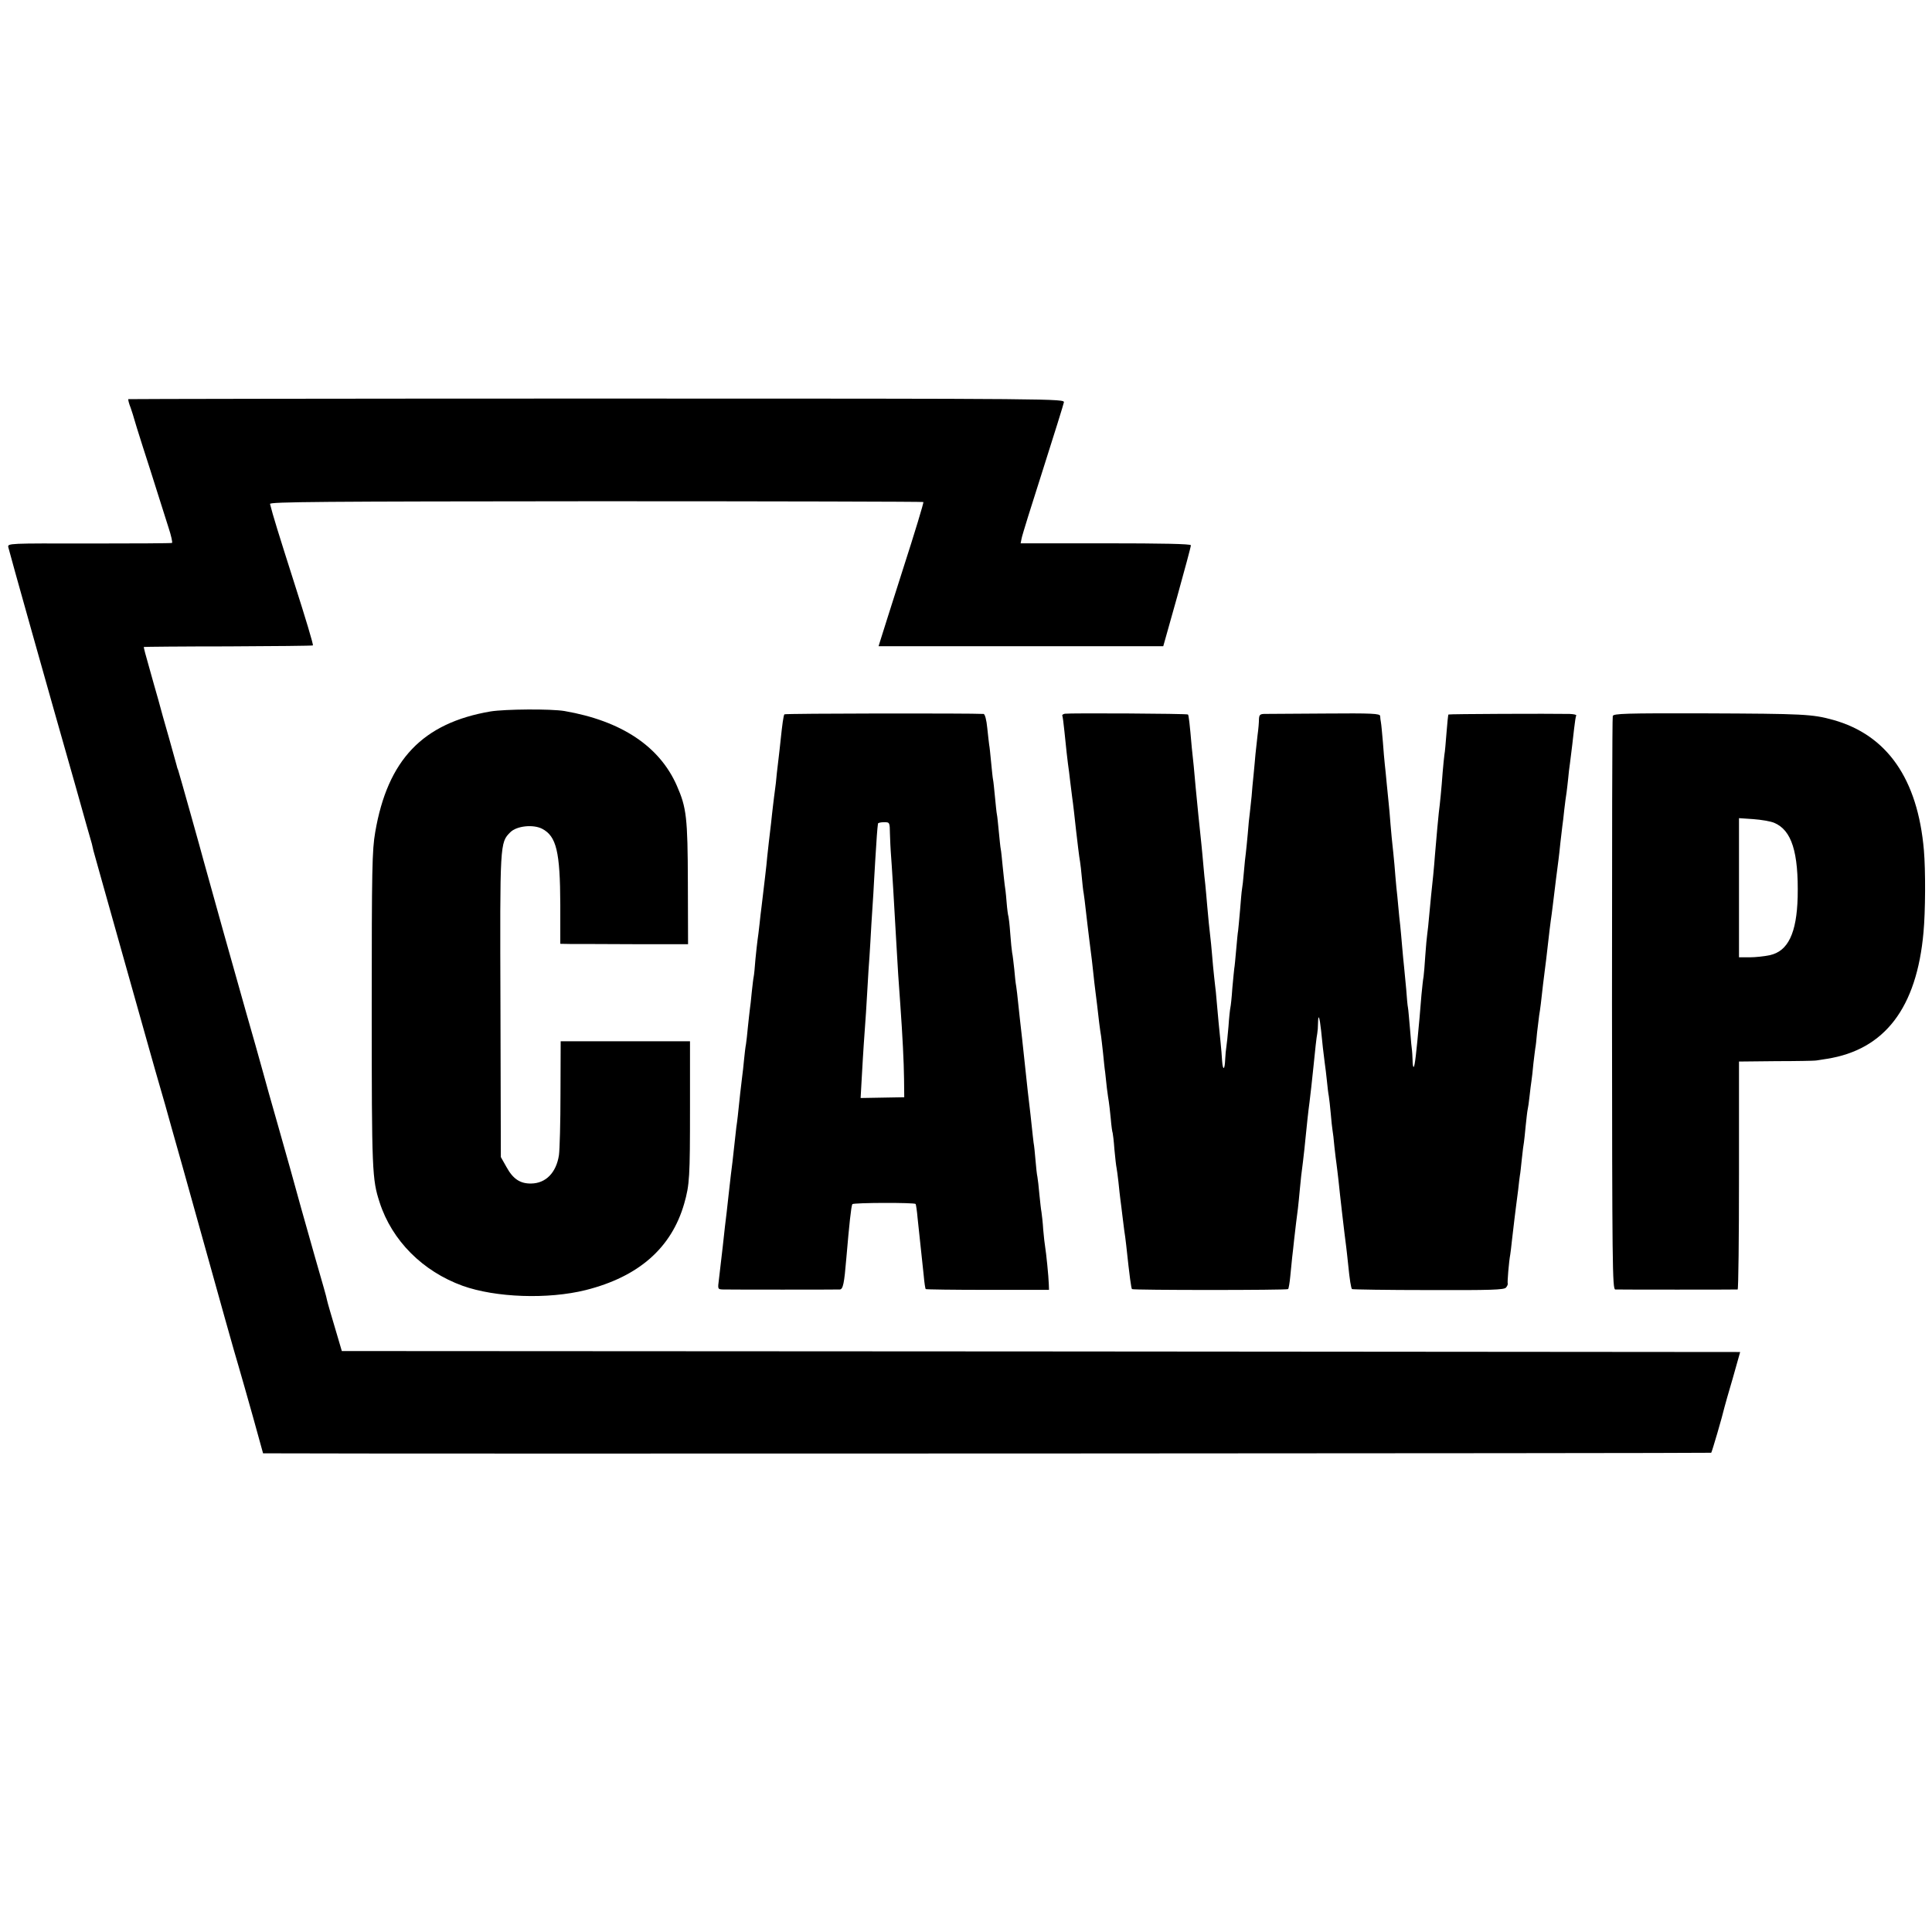
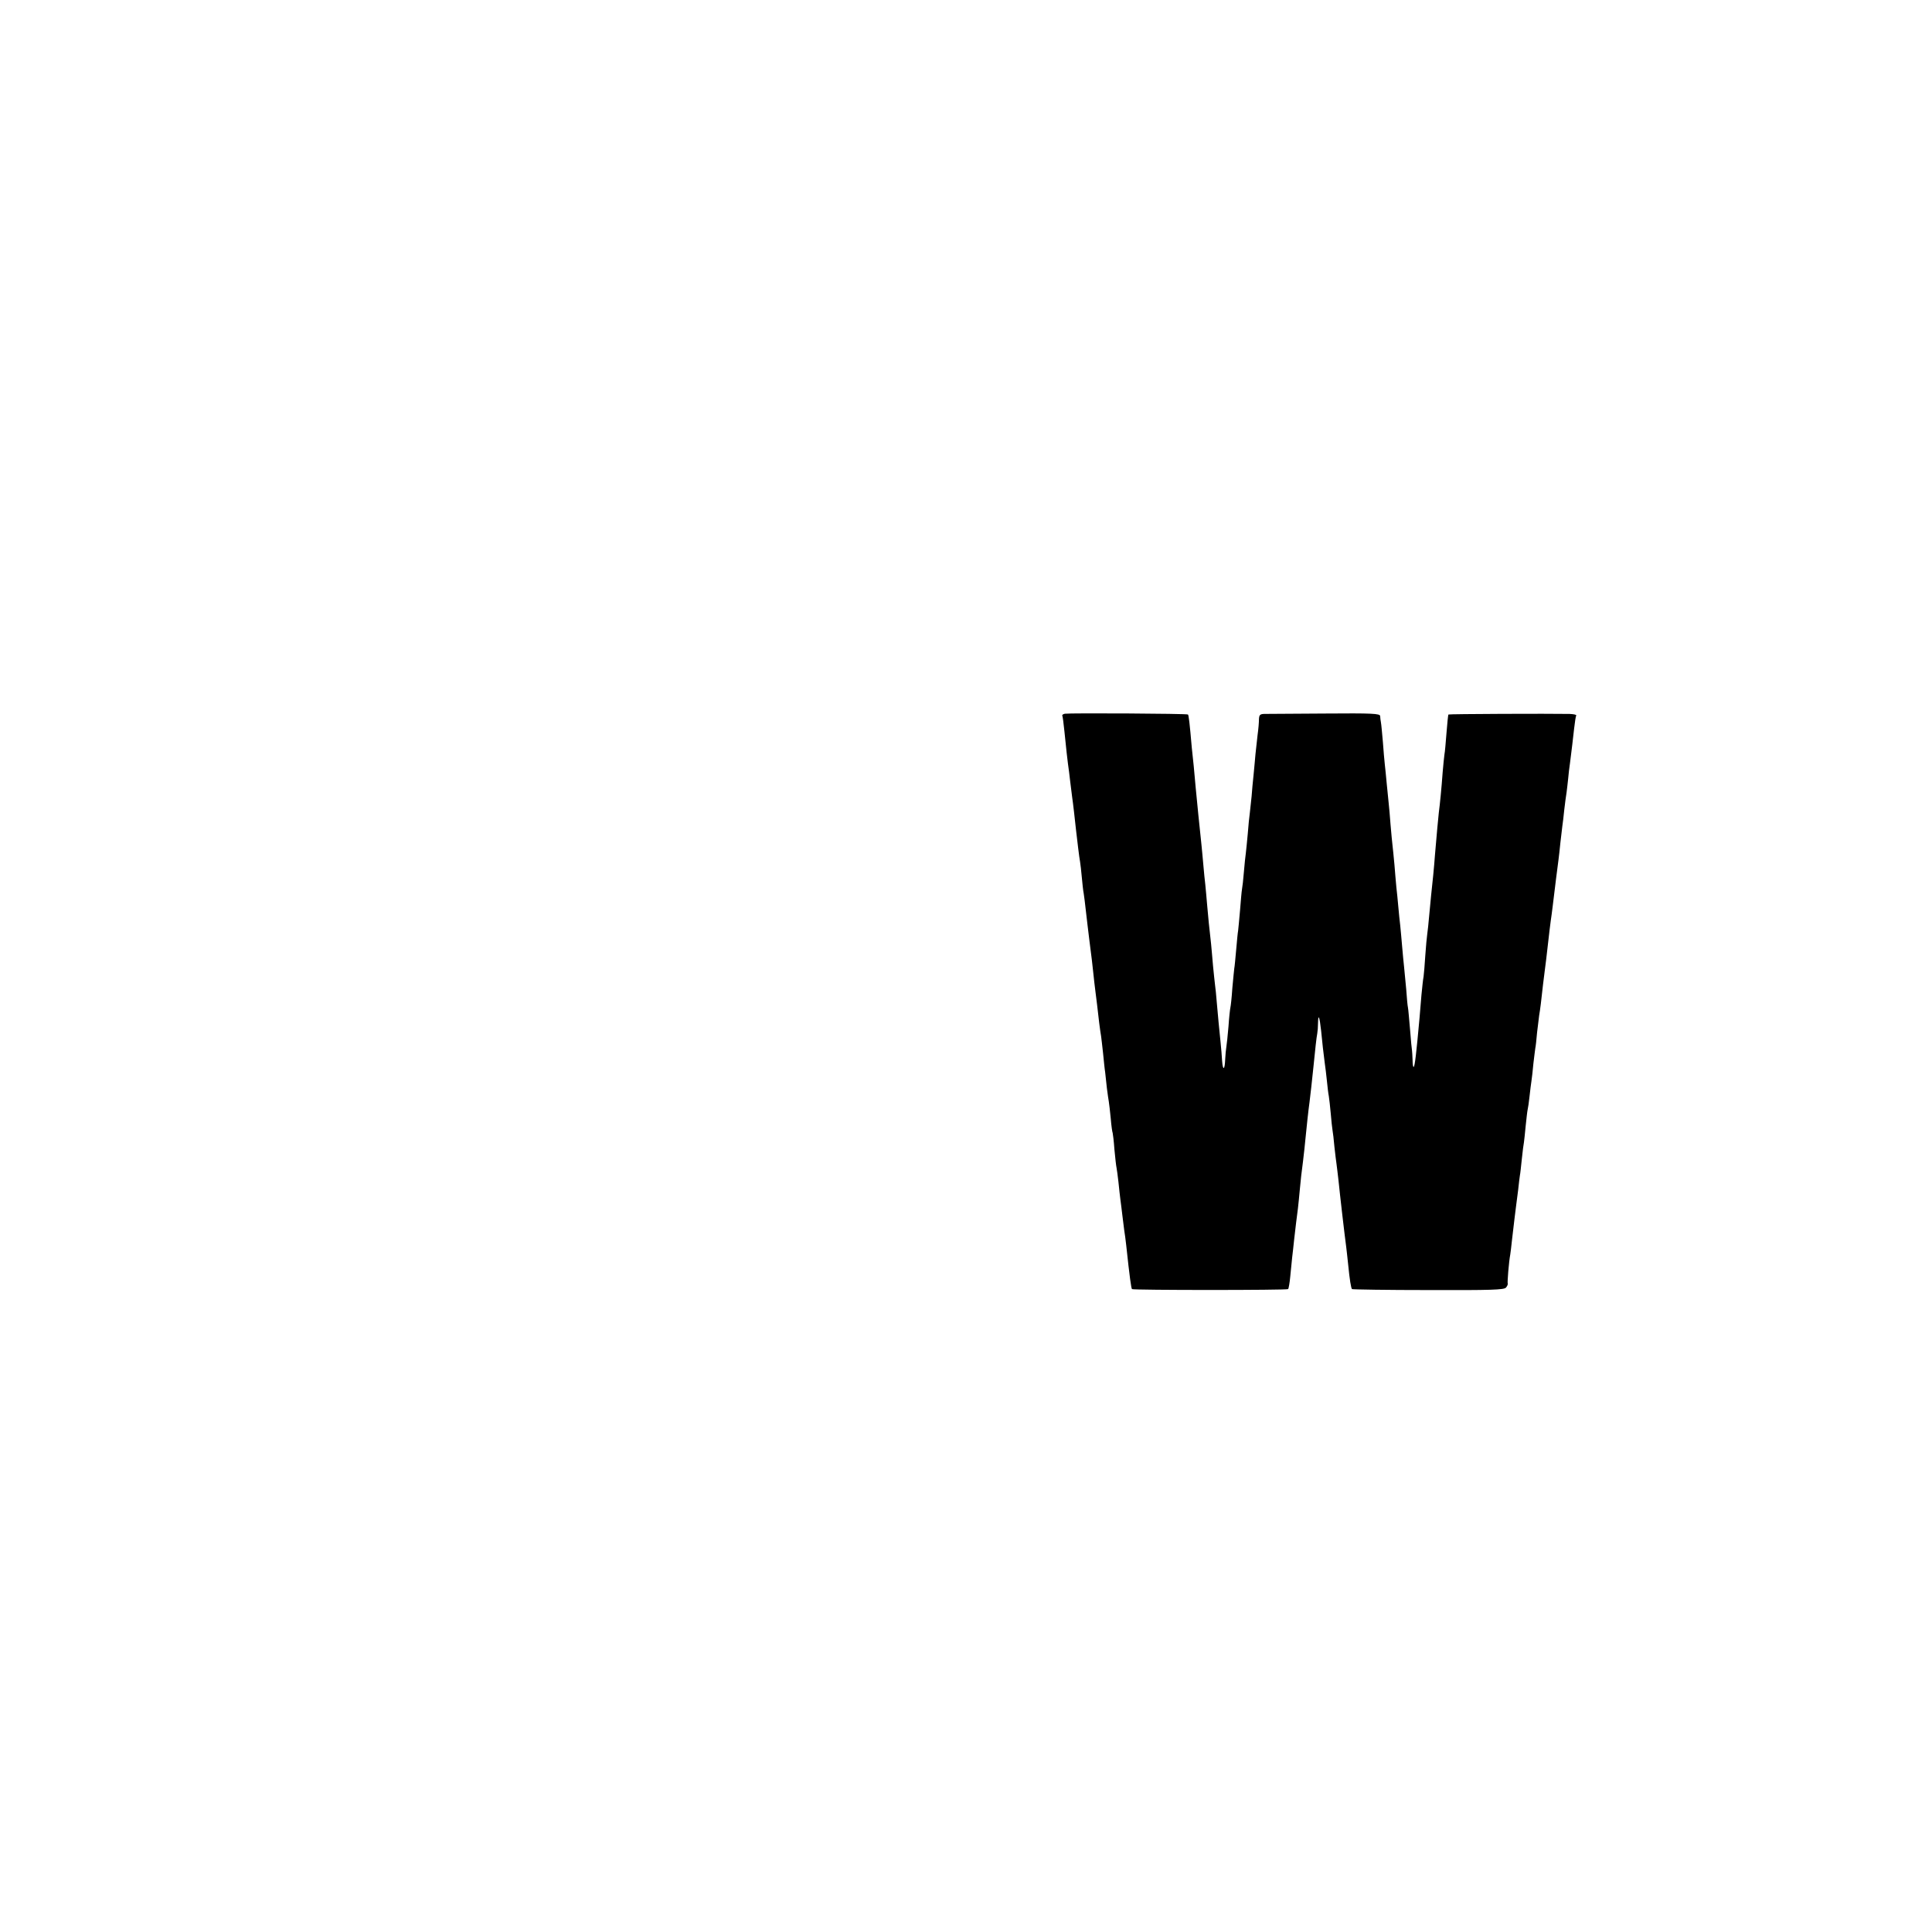
<svg xmlns="http://www.w3.org/2000/svg" version="1.0" width="1001pt" height="1001pt" viewBox="0 0 1001 1001" preserveAspectRatio="xMidYMid meet">
  <g transform="translate(0,1001) scale(0.1,-0.1)" fill="#000000" stroke="none">
-     <path d="M665 7942 c-2 -2 3 -23 12 -45 8 -23 16 -49 18 -57 2 -8 22 -73 45 -145 23 -71 57 -177 75 -235 18 -58 44 -140 58 -183 14 -42 22 -79 18 -80 -3 -2 -196 -3 -429 -3 -418 1 -423 1 -419 -19 4 -20 203 -728 349 -1240 43 -154 81 -288 84 -297 2 -10 6 -26 8 -35 3 -10 67 -241 144 -513 77 -272 142 -504 145 -515 5 -20 55 -193 83 -290 7 -27 48 -171 90 -320 221 -793 267 -957 289 -1030 13 -44 47 -164 76 -267 l52 -188 66 0 c529 -3 7434 0 7437 3 4 4 58 189 69 237 2 8 21 76 43 150 l38 135 -3623 3 -3622 2 -20 68 c-32 107 -55 186 -57 197 -1 10 -22 83 -63 225 -23 79 -121 429 -126 450 -2 8 -32 112 -65 230 -34 118 -68 240 -76 270 -15 55 -62 222 -89 315 -23 79 -216 768 -220 785 -8 32 -127 456 -132 470 -4 8 -7 20 -8 25 -2 6 -19 69 -39 140 -21 72 -46 162 -56 200 -11 39 -33 115 -48 170 -16 55 -28 101 -27 103 1 1 198 3 436 3 239 1 437 3 440 5 4 2 -39 144 -94 316 -87 273 -113 357 -128 417 -3 11 264 13 1688 14 931 0 1695 -2 1697 -4 3 -2 -45 -160 -106 -349 -60 -190 -114 -357 -118 -372 l-8 -26 737 0 738 0 72 256 c39 141 72 262 71 267 0 7 -149 10 -441 10 l-441 0 5 25 c2 14 52 174 110 355 58 182 107 339 109 350 3 19 -12 20 -2420 20 -1333 0 -2425 -2 -2427 -3z" />
-     <path d="M2542 6324 c-352 -60 -534 -251 -598 -626 -16 -93 -18 -185 -18 -918 0 -840 2 -880 41 -1000 64 -198 223 -357 430 -432 170 -61 442 -71 638 -22 274 69 444 218 510 448 28 98 30 138 30 496 l0 345 -335 0 -335 0 -1 -270 c0 -149 -4 -292 -8 -320 -14 -91 -68 -146 -144 -147 -57 -1 -94 24 -127 84 l-30 53 -2 781 c-3 847 -3 848 51 902 33 33 118 42 165 18 74 -39 93 -118 94 -393 l0 -203 56 -1 c31 0 180 0 331 -1 l275 0 -1 318 c-1 339 -7 389 -57 503 -90 205 -288 336 -582 387 -71 12 -308 10 -383 -2z" />
-     <path d="M4064 6309 c-5 -8 -11 -53 -19 -129 -4 -36 -8 -76 -10 -90 -2 -14 -6 -52 -10 -85 -3 -33 -7 -73 -10 -90 -2 -16 -7 -52 -10 -80 -3 -27 -8 -68 -10 -90 -8 -65 -16 -137 -20 -175 -3 -40 -16 -145 -29 -255 -3 -22 -8 -65 -11 -95 -3 -30 -8 -66 -10 -80 -2 -14 -7 -59 -11 -100 -3 -41 -7 -82 -9 -90 -2 -8 -6 -44 -10 -80 -3 -36 -8 -76 -10 -90 -2 -14 -6 -54 -10 -90 -3 -36 -8 -76 -10 -90 -3 -14 -7 -50 -10 -80 -3 -30 -7 -71 -10 -90 -2 -19 -7 -57 -10 -85 -12 -116 -15 -142 -20 -175 -2 -19 -7 -60 -10 -90 -3 -30 -8 -71 -10 -90 -5 -37 -10 -80 -20 -170 -3 -30 -8 -71 -10 -90 -5 -39 -12 -99 -20 -175 -10 -83 -14 -118 -20 -172 -7 -53 -7 -53 22 -54 37 -1 583 -1 604 0 17 1 23 31 34 163 15 175 25 269 31 279 5 8 323 9 328 1 2 -4 7 -36 10 -72 4 -36 11 -103 16 -150 5 -47 12 -114 16 -150 3 -36 8 -67 10 -69 2 -2 147 -4 321 -4 l318 0 -1 29 c-1 39 -14 166 -19 194 -2 12 -7 52 -10 89 -2 36 -7 77 -9 91 -3 14 -7 56 -11 93 -3 37 -8 78 -10 89 -3 12 -7 51 -10 87 -3 36 -7 77 -10 91 -2 14 -6 54 -10 90 -4 36 -8 76 -10 90 -2 14 -6 52 -10 85 -10 94 -14 131 -29 270 -8 72 -18 157 -21 190 -3 33 -8 71 -10 85 -3 14 -7 53 -10 88 -4 35 -8 73 -11 85 -2 12 -7 58 -10 102 -3 44 -8 83 -9 86 -2 3 -7 38 -10 77 -3 40 -8 80 -10 90 -1 9 -6 51 -10 92 -4 41 -8 82 -10 90 -2 8 -6 49 -10 90 -4 41 -8 82 -10 90 -2 8 -6 49 -10 90 -4 41 -8 82 -10 90 -2 8 -6 49 -10 90 -4 41 -8 82 -10 90 -1 8 -6 48 -10 88 -4 42 -12 72 -19 73 -64 4 -1029 3 -1032 -2z m547 -621 c1 -35 3 -74 4 -88 5 -61 20 -306 29 -475 6 -109 13 -222 21 -325 11 -155 18 -292 19 -380 l1 -95 -113 -2 -113 -2 6 107 c3 59 8 134 10 167 10 134 15 215 20 305 3 52 7 122 10 155 2 33 7 110 10 170 4 61 8 130 10 155 1 25 6 104 10 175 7 114 10 159 14 188 1 4 15 7 31 7 30 0 30 0 31 -62z" />
    <path d="M5517 6312 c-10 -2 -15 -7 -13 -10 2 -4 7 -41 11 -82 12 -118 13 -123 18 -165 3 -22 9 -65 12 -95 4 -30 8 -66 10 -80 4 -25 15 -122 20 -170 6 -52 17 -146 21 -165 2 -11 6 -47 9 -80 3 -33 7 -71 10 -85 2 -14 7 -50 10 -80 7 -65 12 -99 19 -160 12 -93 16 -126 21 -175 3 -27 7 -67 10 -87 6 -46 12 -96 20 -167 4 -30 8 -61 10 -70 1 -9 6 -47 10 -86 4 -38 8 -83 11 -100 2 -16 6 -54 9 -83 4 -29 8 -61 10 -70 2 -10 6 -49 10 -87 3 -38 8 -72 10 -75 1 -3 6 -41 9 -85 4 -44 9 -87 11 -95 2 -8 6 -42 10 -75 3 -33 8 -73 10 -90 2 -16 7 -52 10 -80 3 -27 8 -63 10 -80 3 -16 7 -50 10 -75 18 -169 26 -224 30 -229 6 -6 804 -6 809 0 3 3 8 32 11 64 3 33 8 78 10 100 3 22 7 63 10 90 7 63 14 120 20 165 2 19 7 64 10 100 3 36 10 99 16 141 5 42 11 96 13 120 6 61 15 147 21 189 5 39 13 112 20 180 9 91 16 156 20 175 2 11 4 35 4 54 1 52 8 34 16 -39 7 -69 11 -110 19 -169 3 -20 8 -61 11 -91 3 -30 7 -66 10 -80 2 -14 7 -54 10 -90 3 -36 7 -74 9 -85 2 -11 7 -50 10 -87 4 -37 9 -77 11 -90 2 -13 6 -50 10 -83 7 -71 32 -287 40 -345 2 -14 6 -54 10 -90 8 -82 15 -123 20 -129 3 -2 181 -5 396 -5 324 -1 393 1 402 13 7 8 10 17 9 20 -3 5 6 115 13 151 1 8 6 42 9 75 10 85 17 146 21 175 2 14 7 52 11 85 3 33 8 67 9 75 2 8 6 47 10 85 4 39 9 78 11 87 1 9 6 48 9 85 4 37 8 75 10 83 2 8 7 40 10 70 3 30 8 66 10 80 2 14 7 54 10 90 4 36 9 72 10 80 2 8 6 44 9 80 4 36 9 76 11 90 5 28 11 76 20 160 4 30 8 66 10 80 2 14 9 70 15 125 6 55 13 111 15 125 2 14 7 48 10 75 11 94 26 210 30 240 2 17 7 57 10 90 4 33 8 71 10 85 2 14 7 52 10 85 4 33 9 74 12 90 2 17 6 48 8 69 2 22 6 60 10 85 10 78 14 114 21 176 4 33 8 63 11 68 2 4 -13 7 -34 8 -105 2 -625 0 -628 -3 -2 -1 -6 -43 -10 -93 -4 -49 -8 -101 -11 -115 -2 -14 -6 -55 -9 -90 -6 -83 -14 -165 -20 -210 -4 -34 -10 -105 -20 -220 -4 -57 -13 -149 -20 -210 -2 -19 -6 -66 -10 -105 -3 -38 -8 -81 -10 -95 -2 -14 -7 -63 -10 -110 -3 -47 -7 -96 -9 -110 -3 -14 -7 -56 -11 -95 -3 -38 -8 -92 -10 -120 -17 -186 -24 -247 -30 -253 -3 -3 -6 13 -6 36 -1 23 -2 45 -3 50 -1 4 -6 52 -10 107 -5 55 -9 107 -11 115 -2 8 -6 51 -9 95 -4 44 -9 96 -11 115 -2 19 -7 67 -10 105 -3 39 -8 88 -10 110 -3 22 -7 66 -10 98 -3 32 -7 77 -10 100 -2 23 -7 76 -10 117 -4 41 -8 86 -10 100 -2 14 -6 61 -10 105 -3 44 -8 96 -10 115 -2 19 -6 64 -10 100 -3 36 -8 81 -10 100 -2 19 -7 72 -10 117 -4 45 -8 90 -10 100 -2 10 -4 25 -4 33 -1 13 -39 15 -289 13 -158 -1 -299 -2 -313 -2 -21 -1 -25 -6 -26 -28 0 -16 -3 -52 -7 -80 -3 -29 -8 -74 -11 -100 -2 -27 -7 -75 -10 -109 -4 -34 -8 -83 -10 -109 -3 -26 -7 -64 -9 -84 -3 -20 -8 -70 -11 -111 -4 -41 -8 -86 -10 -100 -2 -14 -7 -58 -10 -97 -3 -40 -8 -81 -10 -91 -2 -10 -6 -58 -10 -108 -4 -49 -9 -96 -10 -106 -2 -9 -6 -53 -10 -98 -4 -45 -8 -89 -10 -98 -1 -10 -6 -55 -10 -102 -3 -47 -8 -92 -10 -100 -2 -8 -7 -53 -10 -99 -4 -47 -9 -94 -11 -105 -2 -12 -5 -40 -6 -64 -2 -56 -12 -62 -16 -9 -1 23 -5 67 -8 97 -9 88 -12 121 -19 200 -3 41 -8 86 -10 100 -2 14 -6 57 -10 95 -3 39 -8 89 -10 113 -11 96 -14 130 -20 197 -3 39 -8 88 -10 111 -3 22 -7 67 -10 100 -3 32 -7 80 -10 107 -10 95 -22 210 -30 297 -3 36 -8 85 -10 110 -3 25 -7 68 -10 95 -11 127 -16 170 -20 173 -5 5 -614 8 -638 4z" />
-     <path d="M8356 6300 c-3 -8 -4 -680 -4 -1492 1 -1356 2 -1478 17 -1479 21 -1 624 -1 634 0 4 1 7 267 7 591 l0 590 193 2 c105 0 197 2 202 3 6 0 33 5 60 9 300 47 466 264 501 656 10 107 11 321 2 425 -32 370 -191 597 -470 675 -108 30 -153 32 -666 34 -412 1 -473 -1 -476 -14z m836 -553 c91 -38 127 -152 122 -385 -5 -187 -50 -281 -145 -301 -27 -6 -75 -11 -104 -11 l-55 0 0 360 0 361 74 -5 c41 -3 89 -11 108 -19z" />
  </g>
</svg>